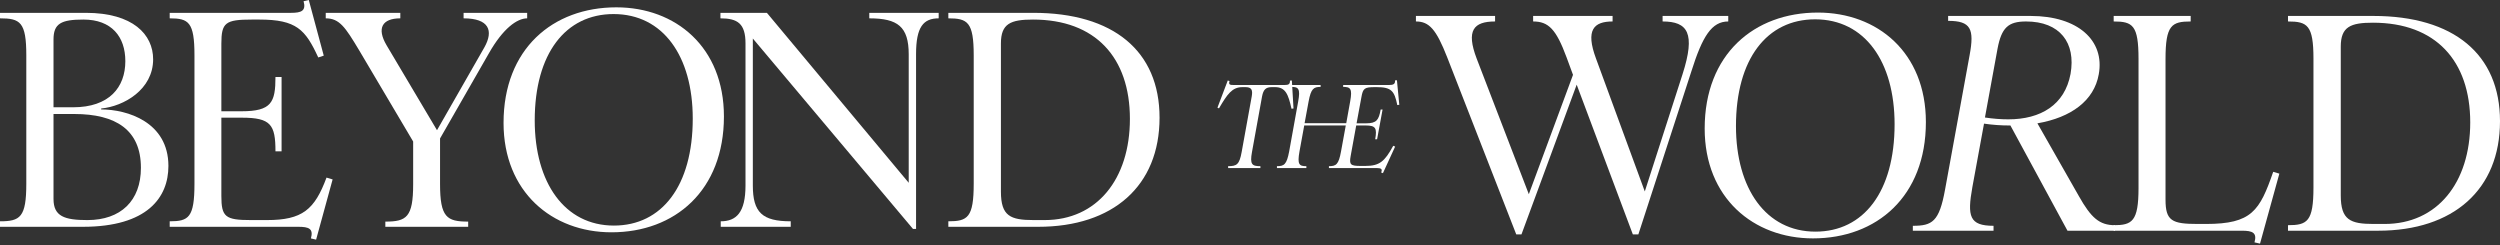
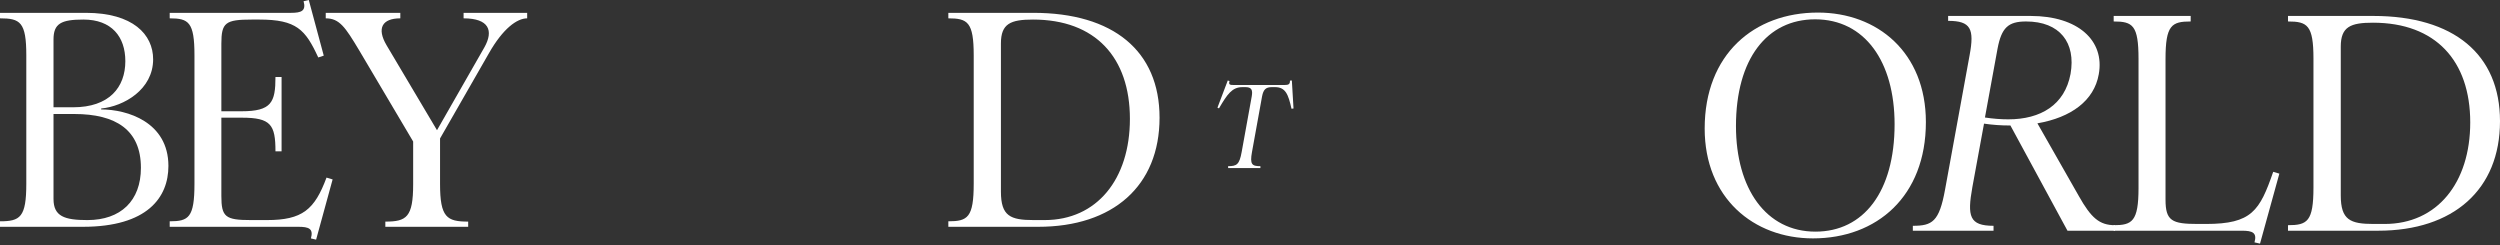
<svg xmlns="http://www.w3.org/2000/svg" version="1.1" viewBox="0 0 500 49" height="49px" width="500px">
  <rect x="0" y="0" width="500" height="49" fill="#333333" stroke="none" />
  <title>Beyond-The-World-Text-Logo_White</title>
  <g fill-rule="evenodd" fill="none" stroke-width="1" stroke="none" id="Page-1">
    <g fill-rule="nonzero" fill="#FFFFFF" id="Beyond-The-World-Text-Logo_White">
      <path id="Path" d="M59.678,45.36 L33.941,45.36 L33.941,44.26 C37.731,44.26 38.893,43.526 38.893,36.74 L38.893,11.065 C38.893,4.402 37.731,3.668 33.941,3.668 L33.941,2.568 L58.21,2.568 C60.228,2.568 61.267,2.201 60.717,0.245 L61.756,0 L64.751,11.126 L63.651,11.493 C61.084,5.93 59.311,3.912 51.853,3.912 L50.386,3.912 C45.067,3.912 44.272,4.524 44.272,8.742 L44.272,22.252 L48.307,22.252 C54.298,22.252 55.093,20.479 55.093,15.405 L56.315,15.405 L56.315,30.26 L55.093,30.26 C55.093,24.942 54.176,23.536 48.368,23.536 L44.272,23.536 L44.272,39.186 C44.272,43.404 45.067,44.015 50.202,44.015 L53.381,44.015 C60.472,44.015 62.917,41.937 65.302,35.518 L66.524,35.885 L63.223,47.928 L62.184,47.683 C62.734,45.727 61.756,45.36 59.678,45.36 L59.678,45.36 Z" />
      <path id="Path" d="M82.631,36.863 L82.631,28.304 L71.81,10.026 C69.059,5.441 67.898,3.668 65.147,3.668 L65.147,2.568 L80.063,2.568 L80.063,3.668 C76.456,3.668 75.295,5.624 77.312,9.048 L87.399,26.042 L96.874,9.475 C98.77,6.113 97.791,3.668 92.717,3.668 L92.717,2.568 L105.433,2.568 L105.433,3.668 C103.416,3.668 100.604,5.685 97.791,10.637 L88.01,27.693 L88.01,36.802 C88.01,43.465 89.355,44.321 93.635,44.321 L93.635,45.36 L77.068,45.36 L77.068,44.321 C81.286,44.321 82.631,43.465 82.631,36.863 L82.631,36.863 Z" />
-       <path id="Shape" d="M100.709,24.575 C100.709,9.781 110.552,1.467 123.267,1.467 C135.127,1.467 144.786,9.414 144.786,23.291 C144.786,38.085 135.005,46.46 122.289,46.46 C110.429,46.46 100.709,38.391 100.709,24.575 L100.709,24.575 Z M122.778,45.115 C132.376,45.115 138.55,37.168 138.55,23.719 C138.55,11.248 132.62,2.812 122.717,2.812 C113.119,2.812 106.945,10.698 106.945,24.086 C106.945,36.557 112.936,45.115 122.778,45.115 L122.778,45.115 Z" />
-       <path id="Path" d="M149.1,37.107 L149.1,8.681 C149.1,4.707 147.51,3.668 144.087,3.668 L144.087,2.568 L153.379,2.568 L181.744,36.557 L181.744,10.882 C181.744,5.319 179.544,3.668 173.858,3.668 L173.858,2.568 L187.735,2.568 L187.735,3.668 C184.679,3.668 183.212,5.38 183.212,10.82 L183.212,45.788 L182.6,45.788 L150.567,7.703 L150.567,37.107 C150.567,42.487 152.462,44.26 158.147,44.26 L158.147,45.36 L144.148,45.36 L144.148,44.26 C147.266,44.26 149.1,42.487 149.1,37.107 L149.1,37.107 Z" />
      <path id="Shape" d="M194.743,36.74 L194.743,11.065 C194.743,4.402 193.521,3.668 189.669,3.668 L189.669,2.568 L206.664,2.568 C222.68,2.568 231.911,10.209 231.911,23.536 C231.911,37.168 222.619,45.36 207.642,45.36 L189.669,45.36 L189.669,44.26 C193.521,44.26 194.743,43.526 194.743,36.74 L194.743,36.74 Z M206.725,44.015 L208.926,44.015 C219.379,44.015 225.982,35.823 225.982,23.78 C225.982,11.493 219.074,3.912 206.603,3.912 C202.14,3.912 200.184,4.707 200.184,8.681 L200.184,38.33 C200.184,43.22 202.079,44.015 206.725,44.015 L206.725,44.015 Z" />
      <path id="Path" d="M248.331,30.41 L250.348,19.278 C250.586,17.925 250.277,17.427 249.066,17.427 L248.473,17.427 C246.408,17.427 245.435,18.875 243.797,21.676 L243.489,21.533 L245.554,16.098 L245.91,16.216 C245.649,16.976 246.052,17 246.788,17 L256.852,17 C257.683,17 258.015,16.881 257.991,16.121 L258.371,16.098 L258.703,21.699 L258.3,21.747 C257.659,18.875 257.113,17.427 255.001,17.427 L254.36,17.427 C253.149,17.427 252.674,17.925 252.413,19.278 L250.396,30.41 C249.945,32.903 250.396,33.235 252.081,33.235 L252.081,33.615 L245.625,33.615 L245.625,33.235 C247.358,33.235 247.88,32.903 248.331,30.41 L248.331,30.41 Z" />
-       <path id="Path" d="M275.421,33.615 L265.784,33.615 L265.784,33.235 C267.208,33.235 267.731,32.926 268.205,30.292 L269.155,25.093 L260.847,25.093 L259.898,30.292 C259.423,32.926 259.85,33.235 261.274,33.235 L261.274,33.615 L255.388,33.615 L255.388,33.235 C256.812,33.235 257.334,32.926 257.833,30.292 L259.637,20.299 C260.111,17.712 259.684,17.379 258.26,17.379 L258.26,17 L264.123,17 L264.123,17.379 C262.746,17.379 262.2,17.712 261.725,20.275 L260.918,24.643 L269.25,24.643 L270.033,20.299 C270.508,17.712 270.08,17.379 268.632,17.379 L268.632,17 L277.842,17 C278.625,17 279.076,16.833 279.005,16.074 L279.385,16.05 L279.859,20.963 L279.456,21.011 C278.886,18.186 278.269,17.427 275.35,17.427 L274.97,17.427 C272.905,17.427 272.596,17.664 272.288,19.397 L271.315,24.666 L273.19,24.666 C275.326,24.666 275.753,24.002 276.133,21.913 L276.513,21.913 L275.421,27.847 L275.041,27.847 C275.421,25.639 275.16,25.093 273.118,25.093 L271.243,25.093 L270.128,31.217 C269.819,32.926 270.104,33.187 272.098,33.187 L273.047,33.187 C275.896,33.187 276.916,32.333 278.649,29.152 L279.029,29.319 L276.584,34.635 L276.228,34.493 C276.536,33.828 276.228,33.615 275.421,33.615 L275.421,33.615 Z" />
-       <path id="Path" d="M306.625,4.294 L306.625,3.189 L322.517,3.189 L322.517,4.294 C318.774,4.294 317.056,5.95 319.204,11.718 L328.96,38.288 L336.508,14.848 C339.146,6.625 337.551,4.294 332.519,4.294 L332.519,3.189 L345.651,3.189 L345.651,4.294 C342.337,4.294 340.496,7.239 338.287,14.234 L327.672,46.879 L326.567,46.879 L315.338,16.934 L304.293,46.879 L303.25,46.879 L289.443,11.473 C287.234,5.828 285.823,4.294 283.184,4.294 L283.184,3.189 L299.016,3.189 L299.016,4.294 C294.72,4.294 293.186,6.073 295.334,11.718 L305.766,38.84 L314.601,14.97 L313.313,11.473 C311.227,5.828 309.693,4.294 306.625,4.294 L306.625,4.294 Z" />
      <path id="Shape" d="M340.935,25.709 C340.935,10.86 350.815,2.515 363.578,2.515 C375.482,2.515 385.177,10.492 385.177,24.421 C385.177,39.27 375.36,47.677 362.596,47.677 C350.692,47.677 340.935,39.577 340.935,25.709 L340.935,25.709 Z M363.087,46.327 C372.721,46.327 378.918,38.35 378.918,24.85 C378.918,12.332 372.966,3.865 363.026,3.865 C353.392,3.865 347.194,11.78 347.194,25.218 C347.194,37.736 353.208,46.327 363.087,46.327 L363.087,46.327 Z" />
      <path id="Shape" d="M389.012,37.92 L393.921,11.043 C394.902,5.766 394.166,4.171 389.625,4.171 L389.625,3.189 L406.131,3.189 C415.581,3.189 420.981,8.098 419.754,14.848 C418.833,20.125 414.231,23.5 407.481,24.666 L415.765,39.208 C418.22,43.565 419.872,45.04 423.006,45.04 L423.006,46.142 L413.495,46.142 L402.082,25.095 L401.836,25.095 C400.179,25.095 398.461,24.973 396.804,24.727 L394.473,37.429 C393.429,43.258 393.859,45.16 398.707,45.16 L398.707,46.142 L382.568,46.142 L382.568,45.16 C386.434,45.16 387.846,44.363 389.011,37.92 L389.012,37.92 Z M401.652,23.868 C408.156,23.868 412.943,20.984 414.108,14.787 C415.213,8.528 411.961,4.294 405.211,4.294 C401.652,4.294 400.302,5.521 399.504,9.755 L396.988,23.5 C398.584,23.745 400.179,23.868 401.652,23.868 L401.652,23.868 Z" />
      <path id="Path" d="M448.384,46.142 L422.735,46.142 L422.735,45.038 C426.417,45.038 427.705,44.301 427.705,37.613 L427.705,11.78 C427.705,5.03 426.539,4.294 422.735,4.294 L422.735,3.189 L438.137,3.189 L438.137,4.294 C434.332,4.294 433.105,5.03 433.105,11.78 L433.105,39.945 C433.105,44.179 434.394,44.792 439.548,44.792 L441.205,44.792 C450.348,44.792 451.943,42.154 454.643,34.361 L455.87,34.729 L452.005,48.72 L450.9,48.474 C451.452,46.511 450.471,46.142 448.384,46.142 L448.384,46.142 Z" />
      <path id="Shape" d="M462.692,37.49 L462.692,11.718 C462.692,5.03 461.465,4.294 457.599,4.294 L457.599,3.189 L474.658,3.189 C490.734,3.189 500,10.859 500,24.236 C500,37.92 490.673,46.142 475.639,46.142 L457.599,46.142 L457.599,45.038 C461.465,45.038 462.692,44.301 462.692,37.49 Z M474.719,44.792 L476.928,44.792 C487.421,44.792 494.048,36.57 494.048,24.482 C494.048,12.148 487.114,4.539 474.596,4.539 C470.117,4.539 468.153,5.337 468.153,9.325 L468.153,39.086 C468.153,43.995 470.055,44.792 474.719,44.792 L474.719,44.792 Z" />
-       <path id="Shape" d="M5.261,36.739 L5.261,11.064 C5.261,4.404 4.037,3.668 0,3.668 L0,2.568 L17.178,2.568 C26.595,2.568 30.627,6.908 30.627,11.861 C30.627,17.913 24.759,21.273 20.234,21.701 L20.234,21.886 C25.431,21.886 33.683,24.394 33.683,33.195 C33.683,39.491 29.467,45.36 16.57,45.36 L0,45.36 L0,44.26 C4.037,44.26 5.261,43.464 5.261,36.739 L5.261,36.739 Z M14.614,21.457 C21.827,21.457 25.067,17.485 25.067,12.229 C25.067,7.336 22.315,3.911 16.69,3.911 C12.23,3.911 10.702,4.708 10.702,7.888 L10.702,21.457 L14.614,21.457 L14.614,21.457 Z M17.486,44.016 C24.146,44.016 28.183,40.163 28.183,33.563 C28.183,25.982 23.171,22.801 14.858,22.801 L10.702,22.801 L10.702,39.795 C10.702,43.279 12.902,44.016 17.486,44.016 L17.486,44.016 Z" />
+       <path id="Shape" d="M5.261,36.739 L5.261,11.064 C5.261,4.404 4.037,3.668 0,3.668 L0,2.568 L17.178,2.568 C26.595,2.568 30.627,6.908 30.627,11.861 C30.627,17.913 24.759,21.273 20.234,21.701 L20.234,21.886 C25.431,21.886 33.683,24.394 33.683,33.195 C33.683,39.491 29.467,45.36 16.57,45.36 L0,45.36 L0,44.26 C4.037,44.26 5.261,43.464 5.261,36.739 L5.261,36.739 M14.614,21.457 C21.827,21.457 25.067,17.485 25.067,12.229 C25.067,7.336 22.315,3.911 16.69,3.911 C12.23,3.911 10.702,4.708 10.702,7.888 L10.702,21.457 L14.614,21.457 L14.614,21.457 Z M17.486,44.016 C24.146,44.016 28.183,40.163 28.183,33.563 C28.183,25.982 23.171,22.801 14.858,22.801 L10.702,22.801 L10.702,39.795 C10.702,43.279 12.902,44.016 17.486,44.016 L17.486,44.016 Z" />
    </g>
  </g>
</svg>